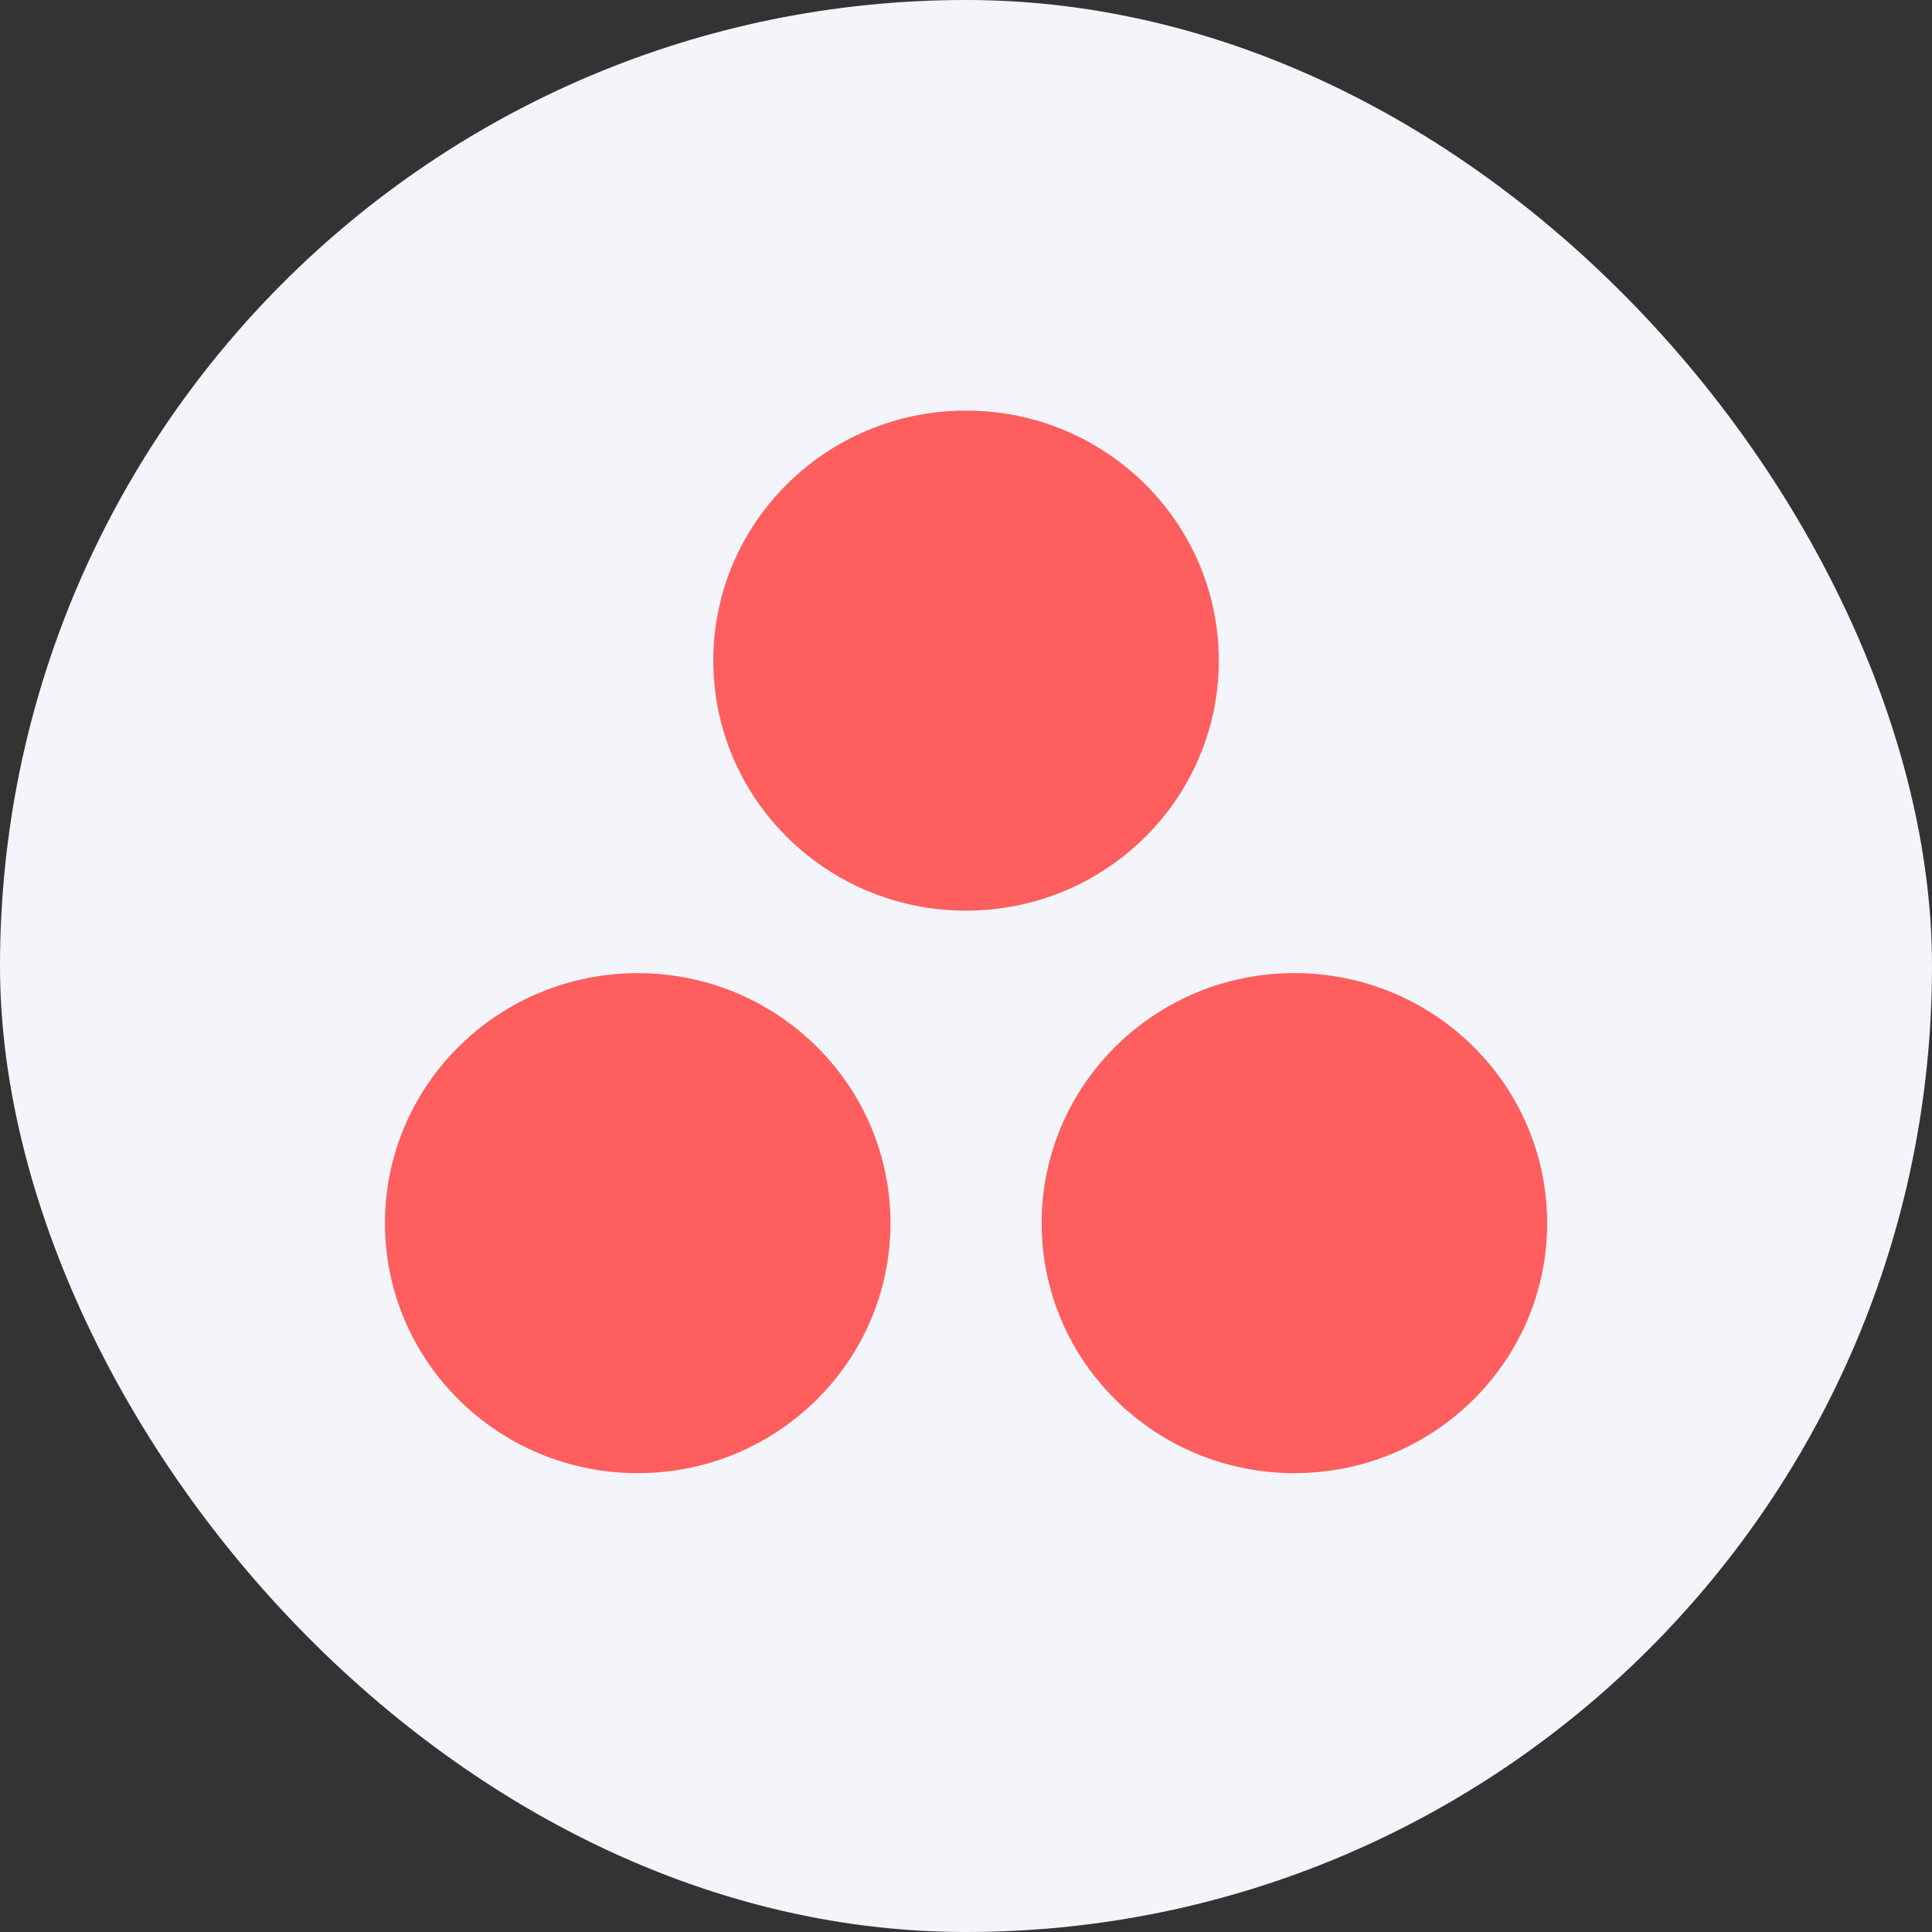
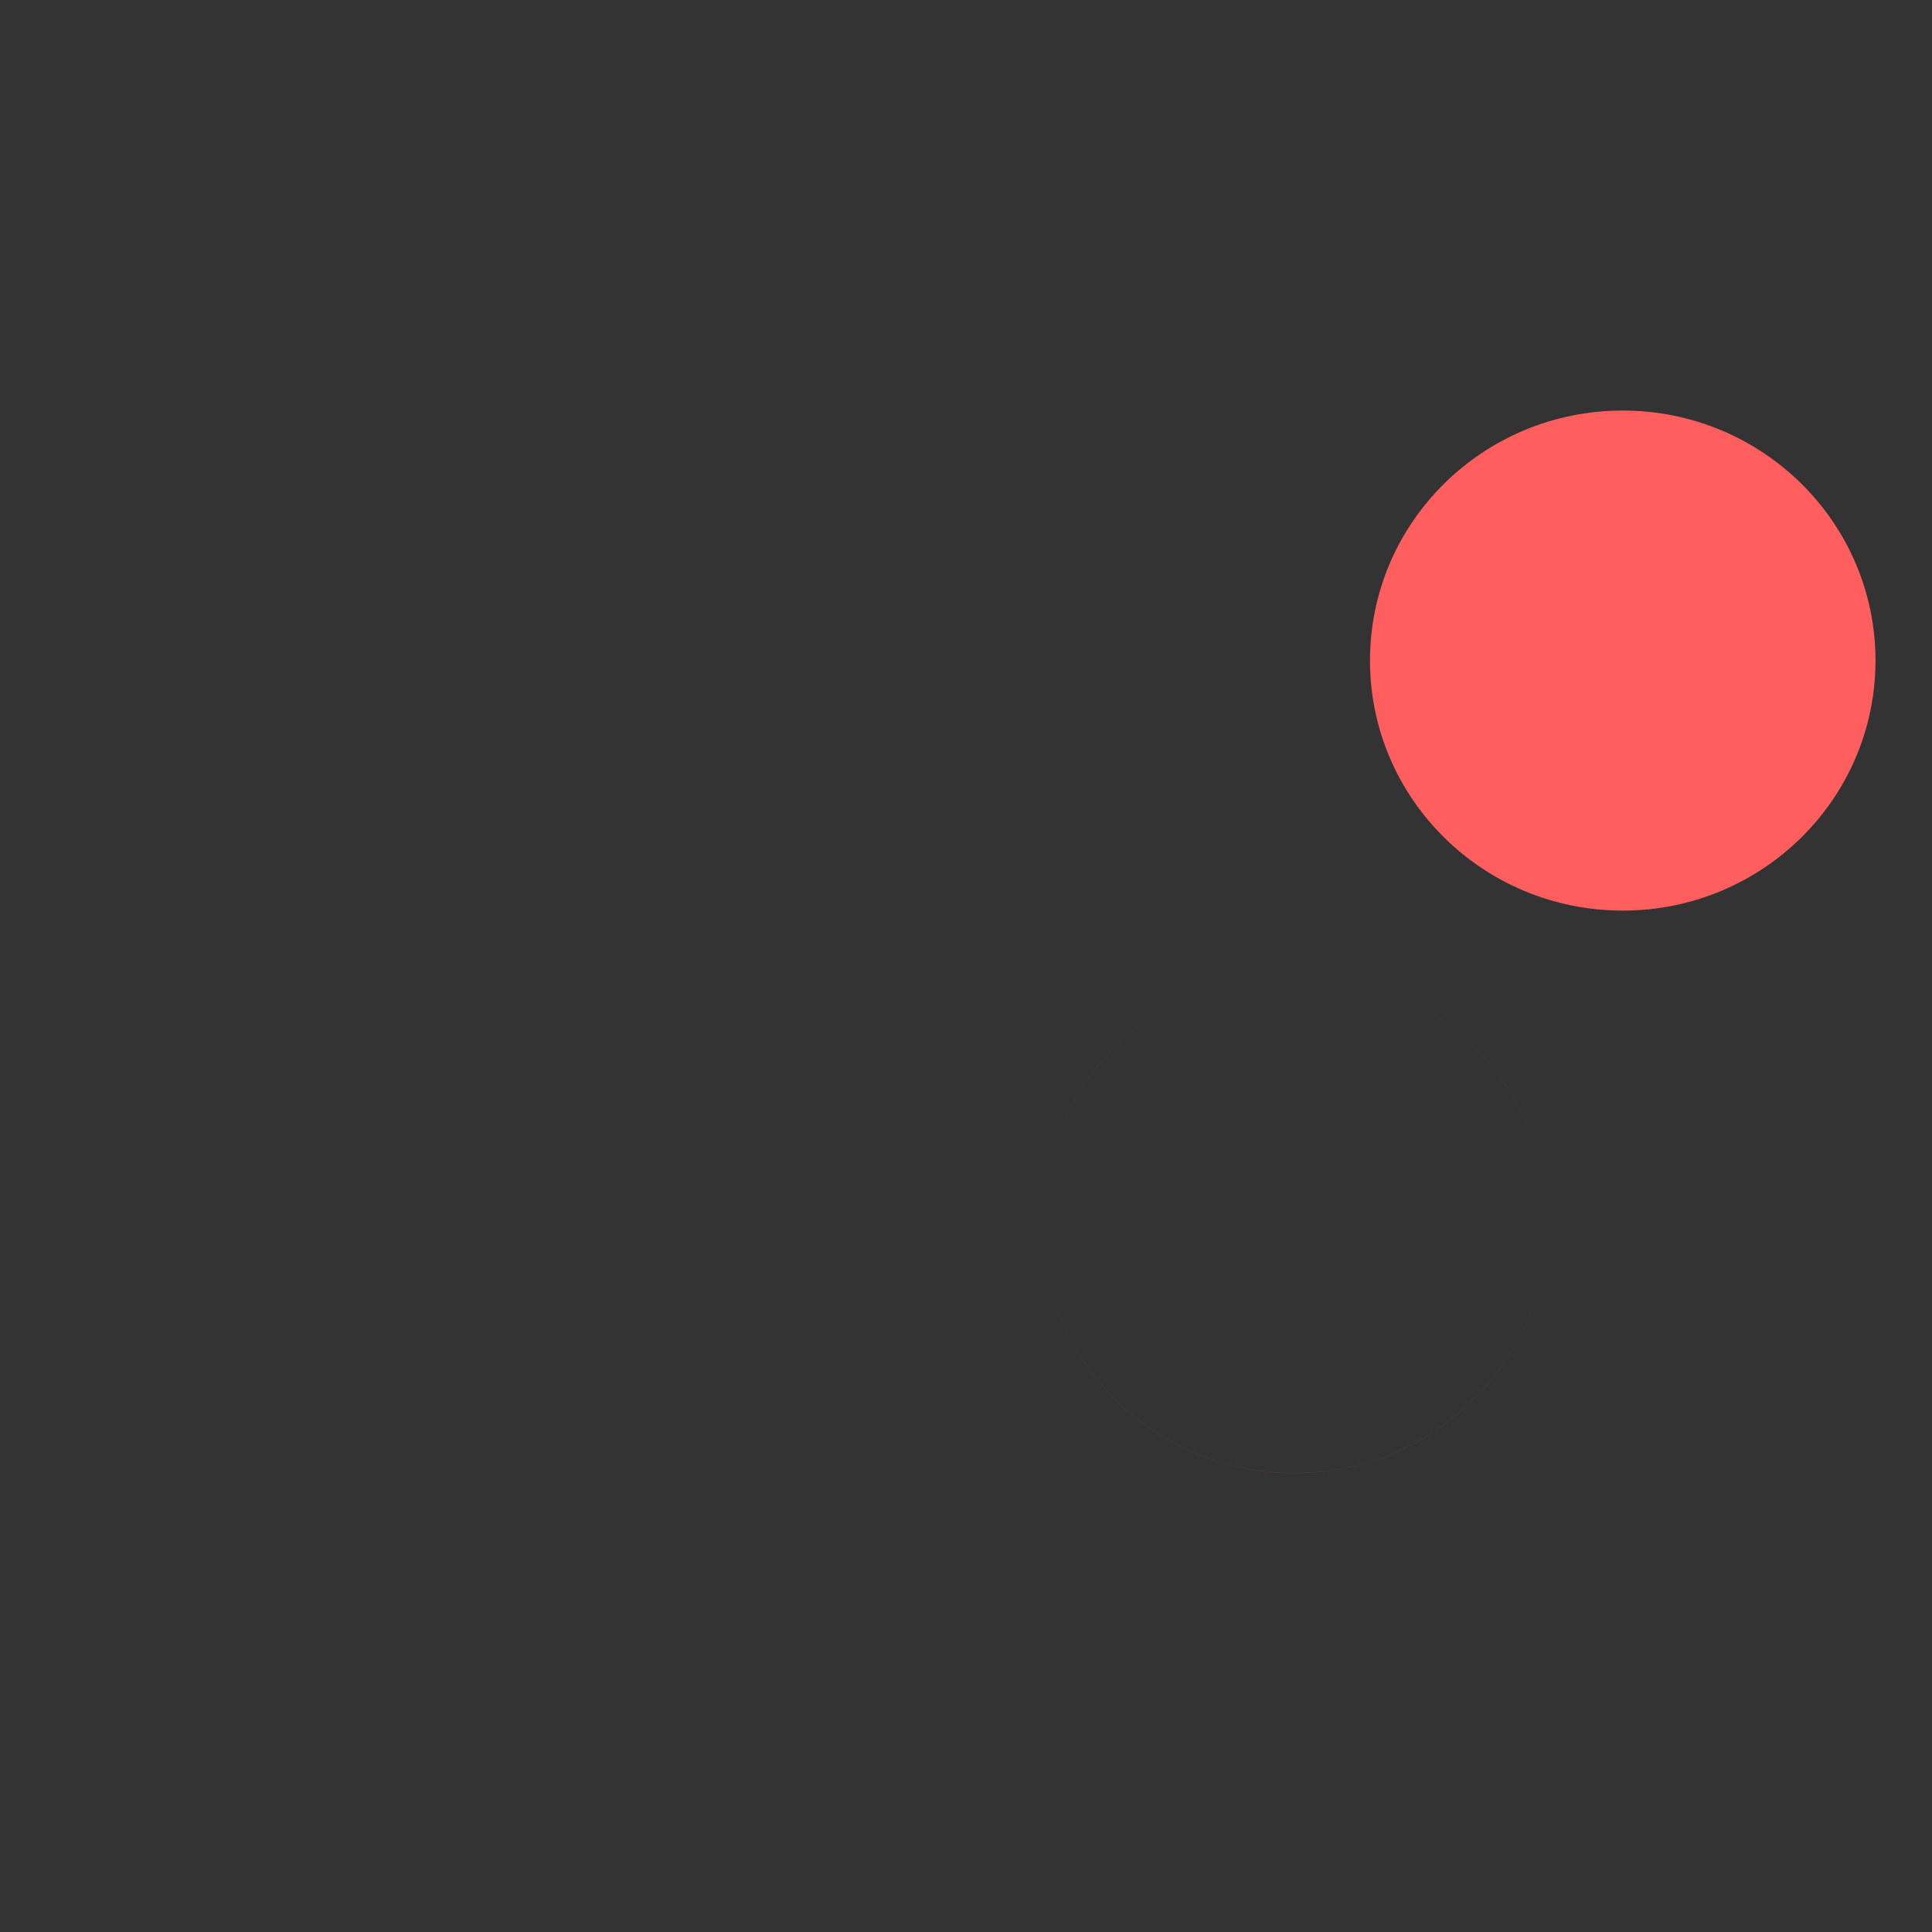
<svg xmlns="http://www.w3.org/2000/svg" fill="none" height="40" viewBox="0 0 40 40" width="40">
  <rect x="0" y="0" width="40" height="40" fill="#333333" stroke="none" />
-   <rect fill="#f3f5fb" height="40" rx="20" width="40" />
-   <path clip-rule="evenodd" d="m26.799 20.147c-2.89 0-5.233 2.318-5.233 5.177 0 2.859 2.343 5.176 5.233 5.176s5.233-2.318 5.233-5.176c0-2.859-2.343-5.177-5.233-5.177zm-13.596.001c-2.89 0-5.233 2.317-5.233 5.176 0 2.859 2.343 5.176 5.233 5.176 2.89 0 5.233-2.318 5.233-5.176 0-2.859-2.343-5.176-5.233-5.176zm12.031-6.471c0 2.859-2.343 5.177-5.233 5.177-2.89 0-5.233-2.318-5.233-5.177 0-2.858 2.343-5.176 5.233-5.176 2.89 0 5.233 2.318 5.233 5.176z" fill="#ff5e5e" fill-rule="evenodd" />
+   <path clip-rule="evenodd" d="m26.799 20.147c-2.89 0-5.233 2.318-5.233 5.177 0 2.859 2.343 5.176 5.233 5.176s5.233-2.318 5.233-5.176c0-2.859-2.343-5.177-5.233-5.177zc-2.89 0-5.233 2.317-5.233 5.176 0 2.859 2.343 5.176 5.233 5.176 2.89 0 5.233-2.318 5.233-5.176 0-2.859-2.343-5.176-5.233-5.176zm12.031-6.471c0 2.859-2.343 5.177-5.233 5.177-2.89 0-5.233-2.318-5.233-5.177 0-2.858 2.343-5.176 5.233-5.176 2.89 0 5.233 2.318 5.233 5.176z" fill="#ff5e5e" fill-rule="evenodd" />
</svg>